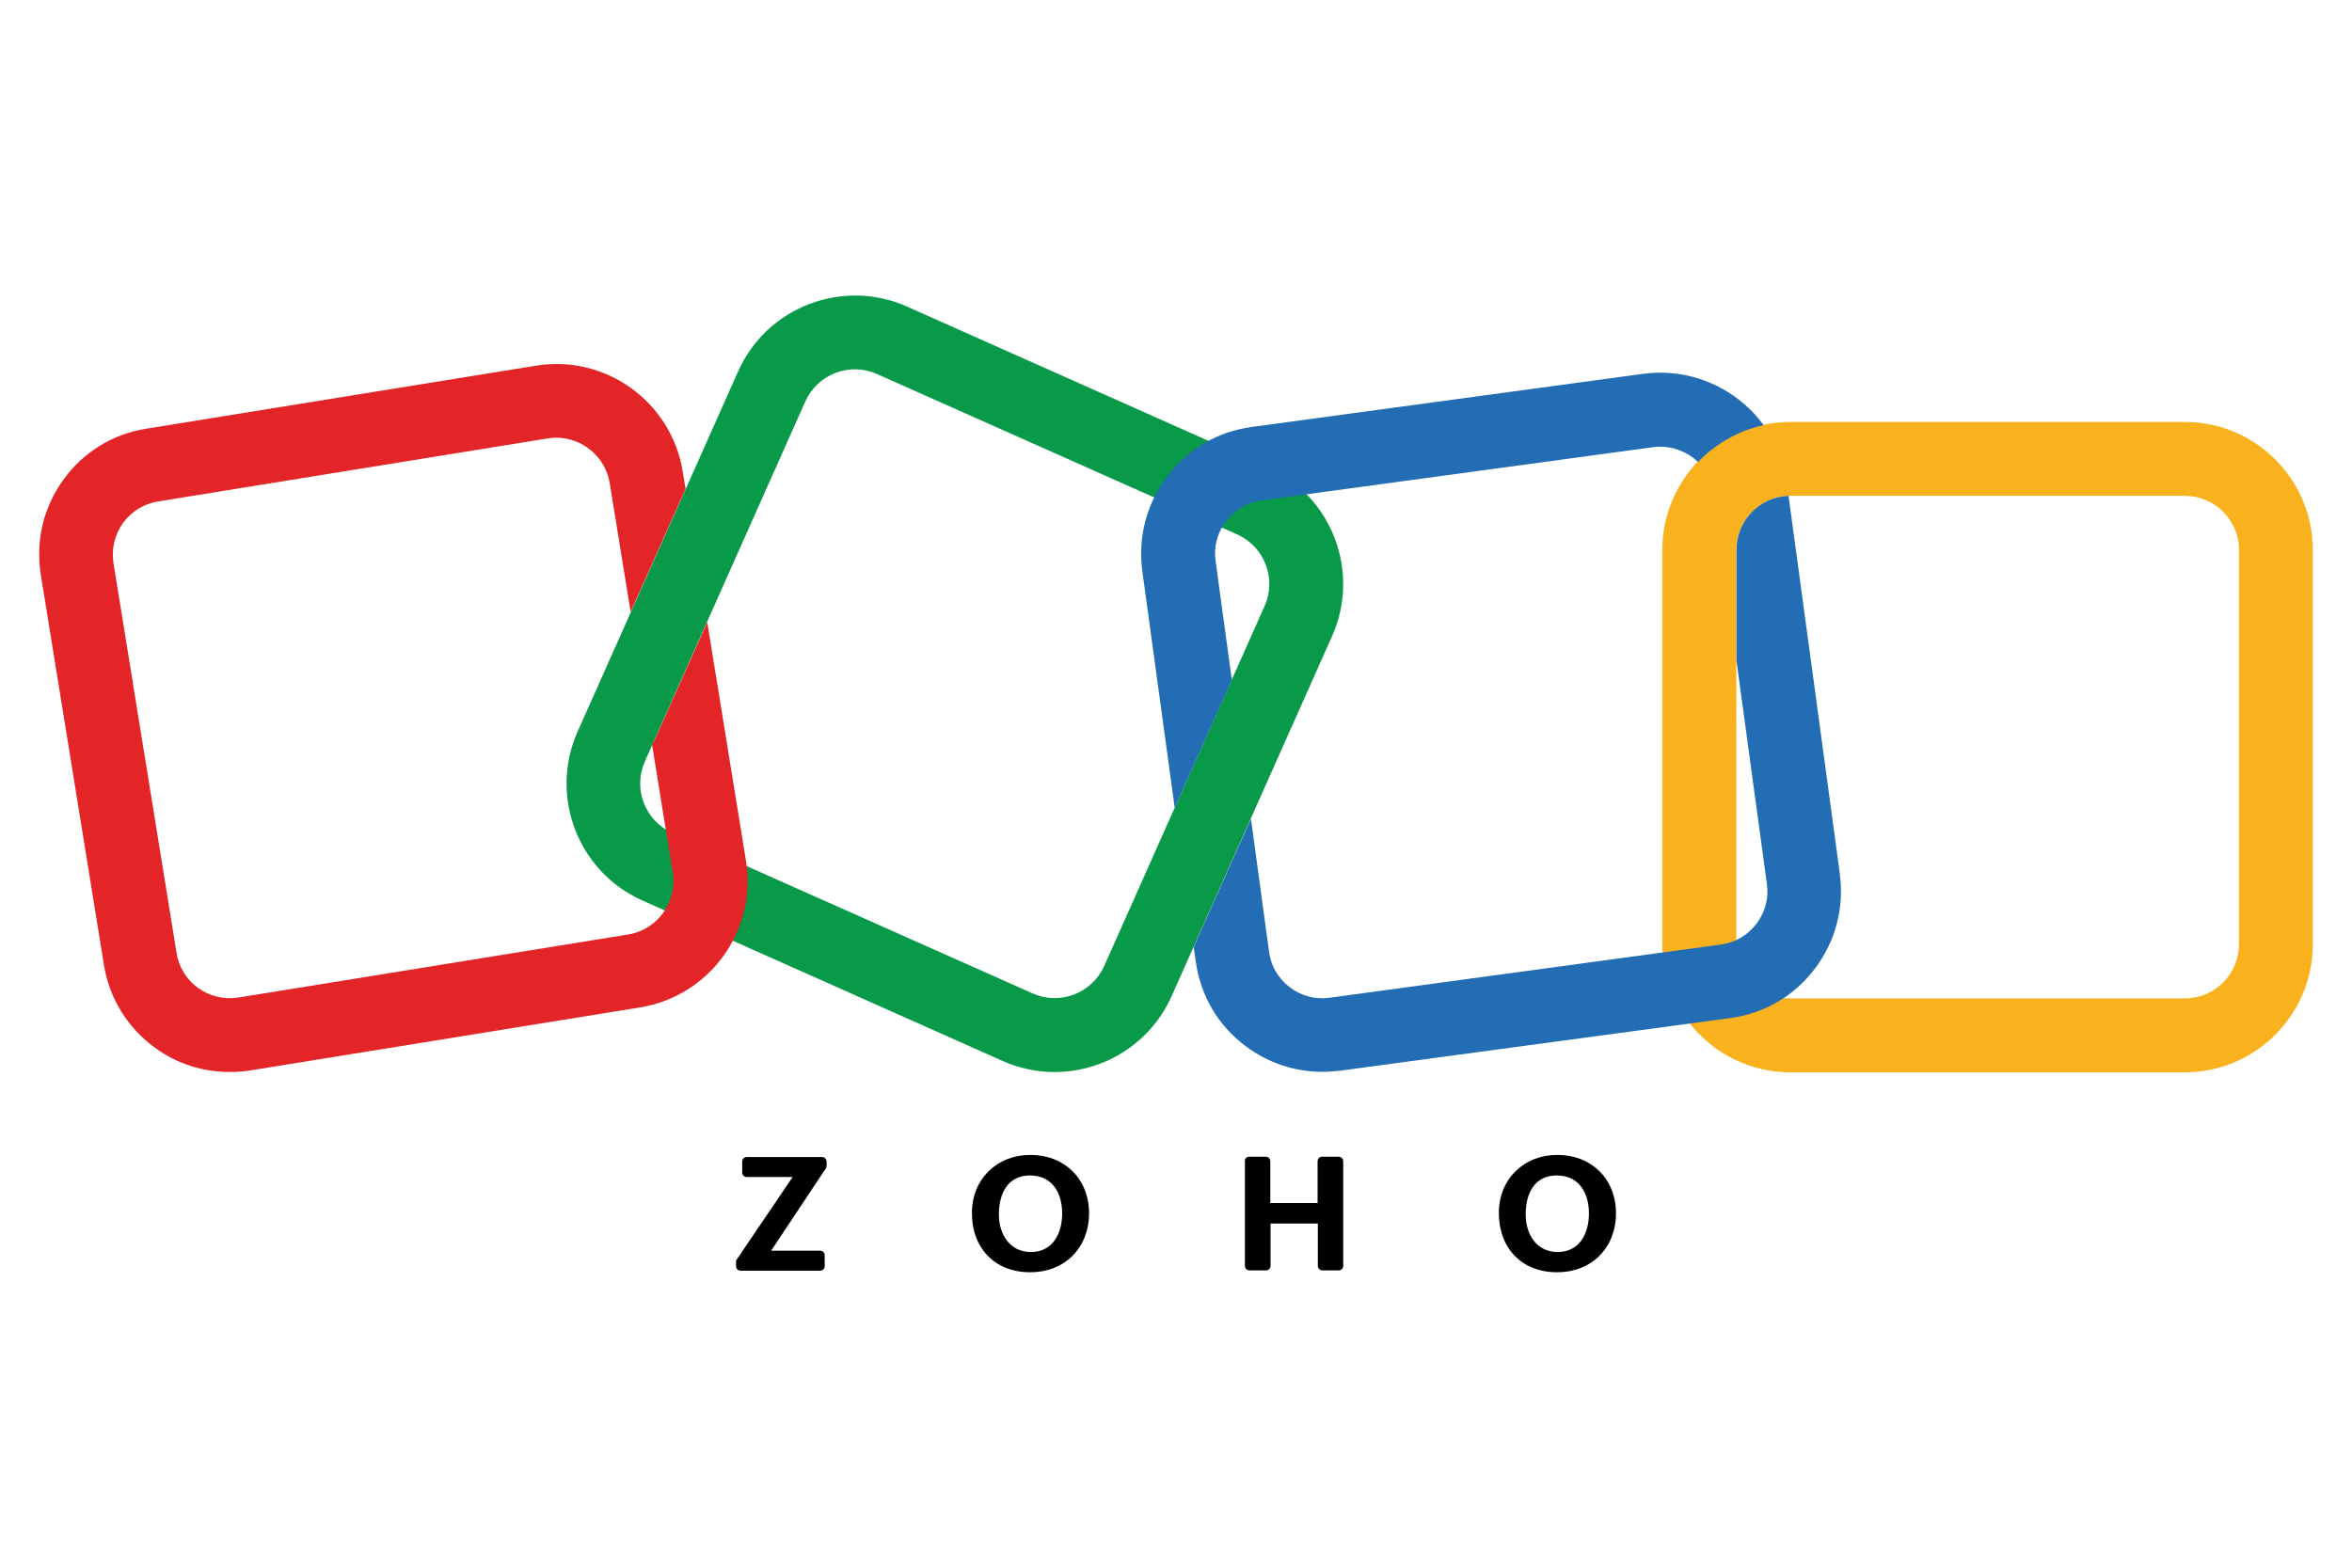
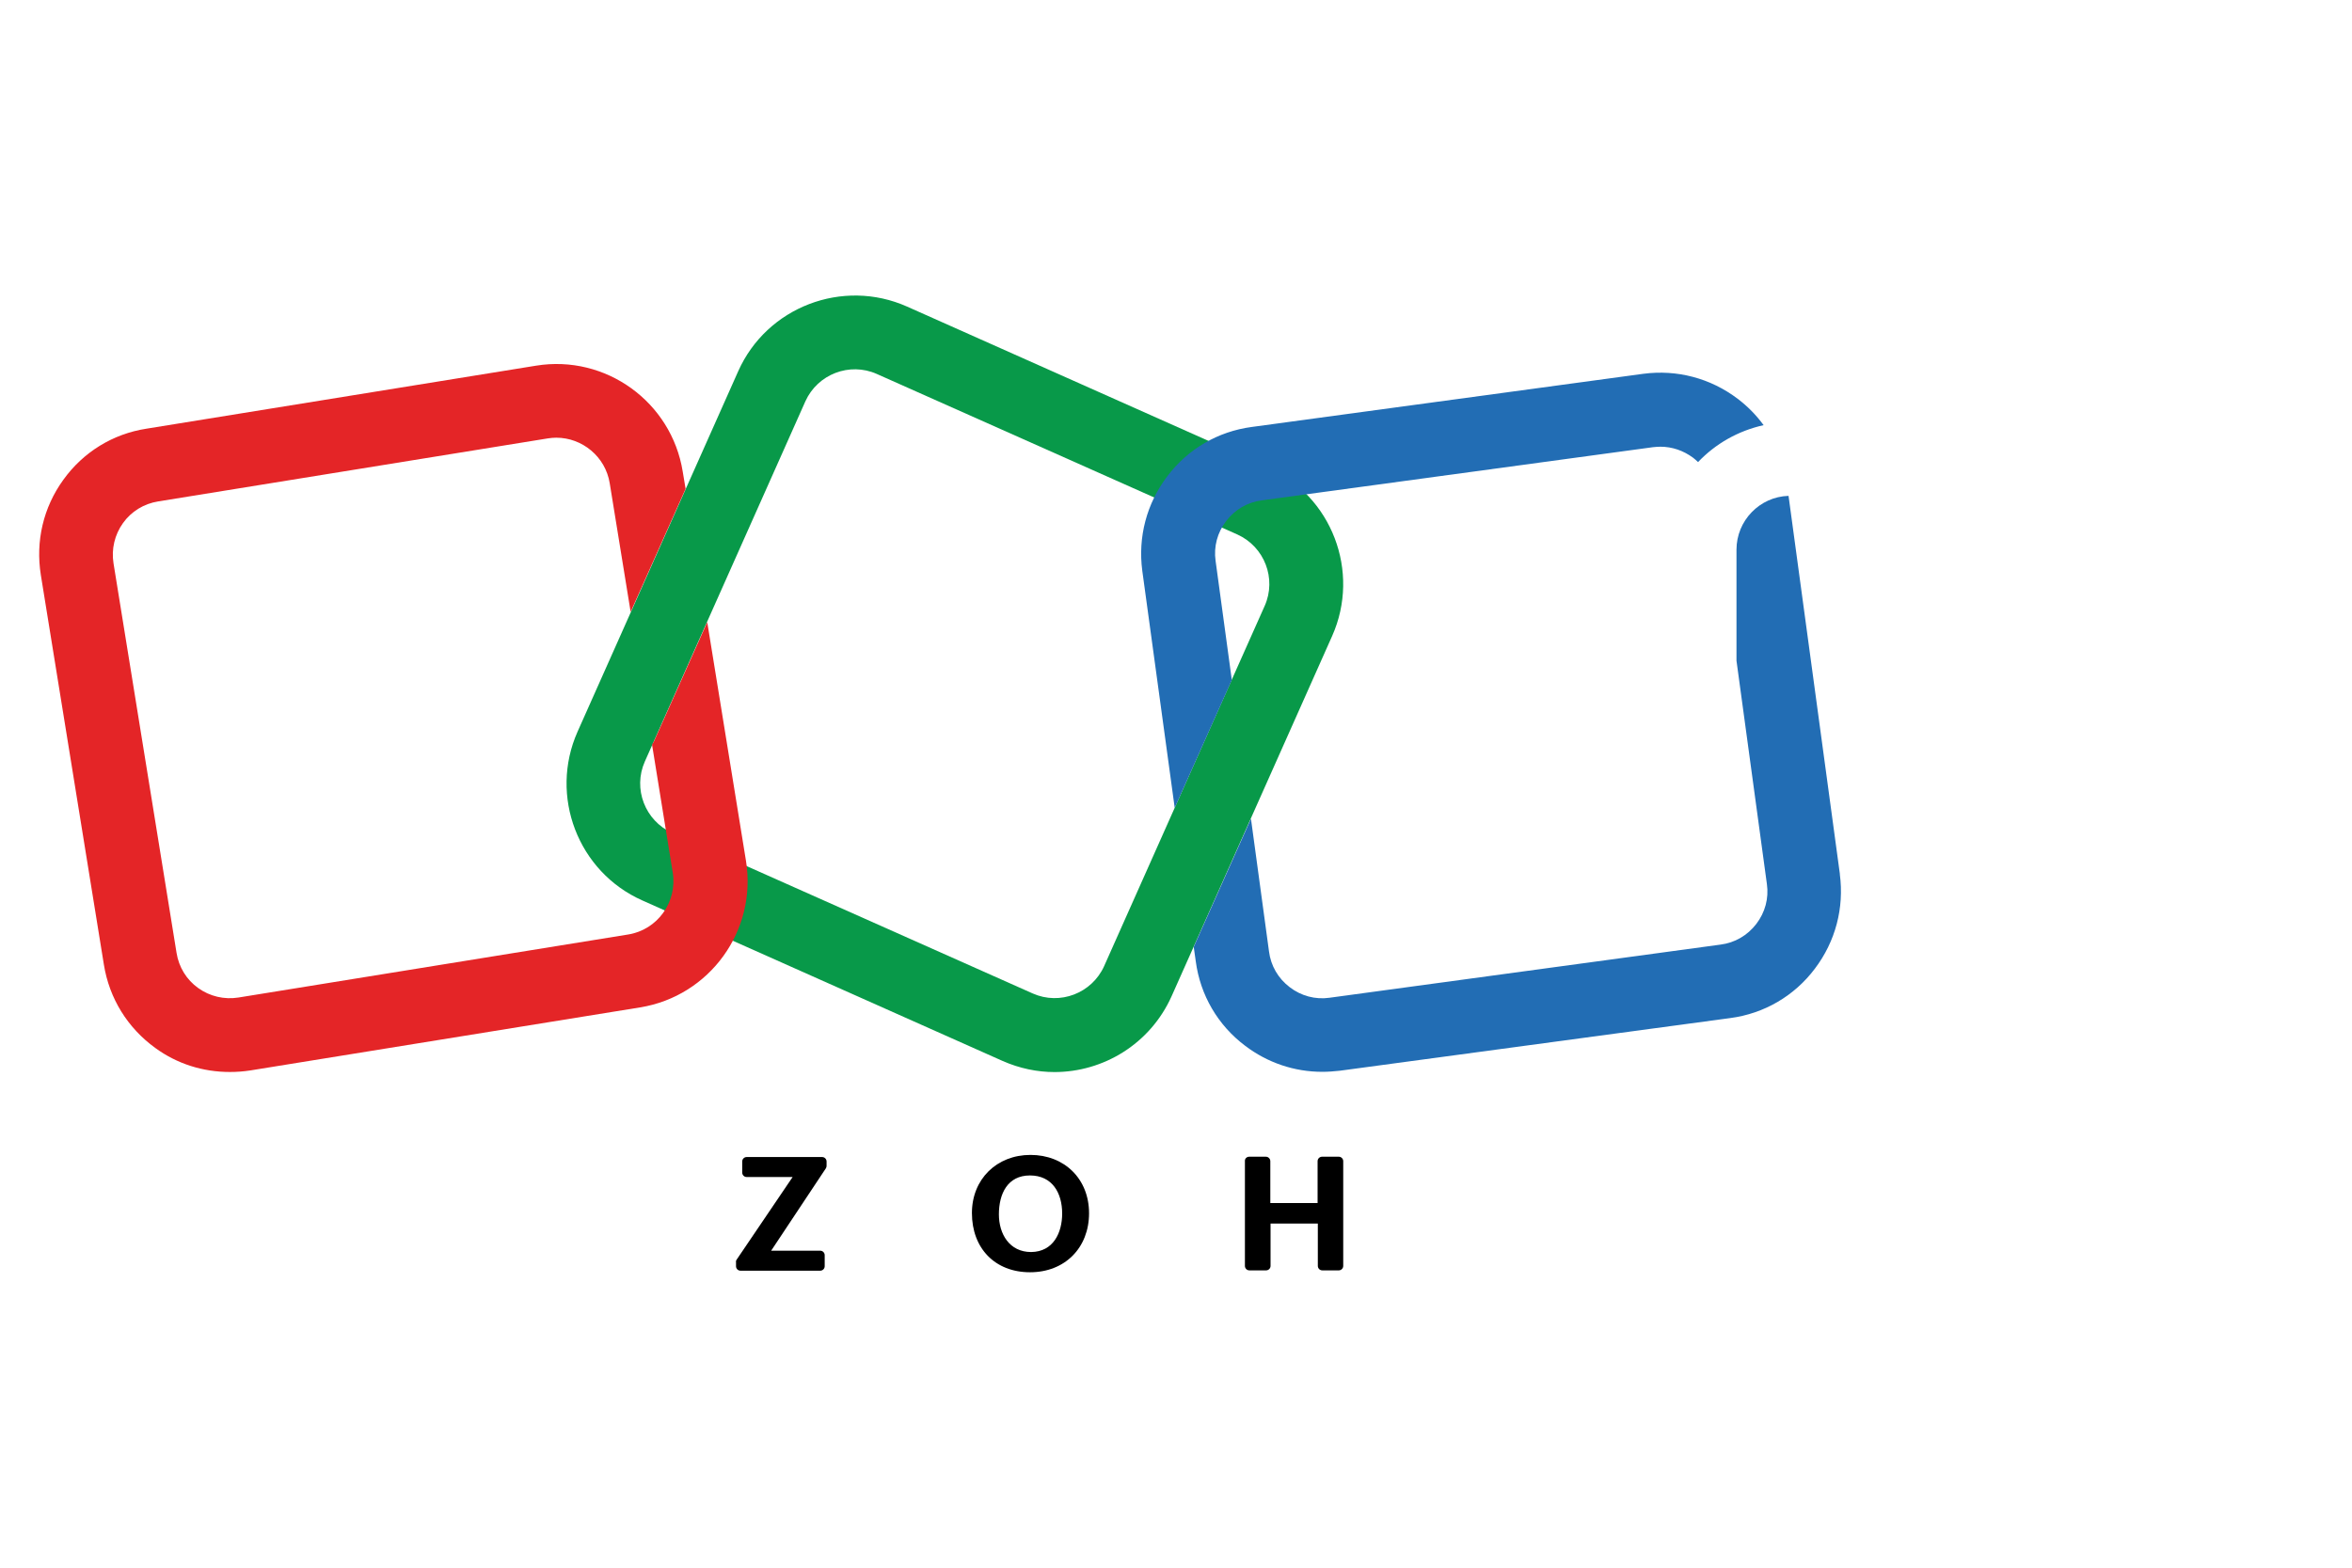
<svg xmlns="http://www.w3.org/2000/svg" id="Calque_2" viewBox="0 0 300 200">
  <g id="Calque_1-2">
    <rect width="300" height="200" style="fill:none;" />
    <path d="M134.51,136.77c-2.21,0-4.45-.46-6.61-1.41h0l-45.96-20.48c-8.22-3.65-11.92-13.33-8.27-21.54l20.48-45.96c3.65-8.22,13.33-11.92,21.54-8.27l45.96,20.48c8.22,3.65,11.92,13.33,8.27,21.54l-20.48,45.96c-2.73,6.09-8.7,9.68-14.94,9.68ZM131.72,126.74c3.48,1.55,7.55-.03,9.11-3.48l20.48-45.96c1.55-3.48-.03-7.55-3.48-9.11l-45.99-20.48c-3.48-1.55-7.55.03-9.11,3.48l-20.48,45.96c-1.55,3.48.03,7.55,3.48,9.11l45.99,20.48Z" style="fill:#089949;" />
-     <path d="M278.68,136.8h-50.33c-8.99,0-16.32-7.33-16.32-16.32v-50.33c0-8.99,7.33-16.32,16.32-16.32h50.33c8.99,0,16.32,7.33,16.32,16.32v50.33c0,8.99-7.33,16.32-16.32,16.32ZM228.36,63.26c-3.79,0-6.89,3.1-6.89,6.89v50.33c0,3.79,3.1,6.89,6.89,6.89h50.33c3.79,0,6.89-3.1,6.89-6.89v-50.33c0-3.79-3.1-6.89-6.89-6.89h-50.33Z" style="fill:#f9b21d;" />
    <path d="M90.21,79.37l-6.78,15.17c-.09.17-.17.32-.26.46l2.64,16.32c.6,3.76-1.95,7.3-5.69,7.9l-49.7,8.04c-1.81.29-3.65-.14-5.14-1.21-1.49-1.06-2.47-2.67-2.76-4.48l-8.04-49.7c-.29-1.81.14-3.65,1.21-5.14,1.06-1.49,2.67-2.47,4.48-2.76l49.7-8.04c.37-.06.75-.09,1.09-.09,3.3,0,6.26,2.41,6.81,5.8l2.67,16.43,7.01-15.71-.37-2.21c-1.44-8.88-9.82-14.94-18.7-13.5l-49.7,8.04c-4.28.66-8.07,2.99-10.6,6.52-2.56,3.53-3.56,7.84-2.87,12.15l8.04,49.7c.69,4.31,3.02,8.07,6.55,10.63,2.79,2.04,6.09,3.07,9.51,3.07.86,0,1.75-.06,2.64-.2l49.7-8.04c8.88-1.44,14.94-9.82,13.5-18.7l-4.94-30.45Z" style="fill:#e42527;" />
    <path d="M149.82,103.1l7.3-16.35-2.07-15.2c-.26-1.81.23-3.62,1.35-5.08,1.12-1.47,2.73-2.41,4.57-2.64l49.87-6.78c.32-.03.63-.06.95-.06,1.49,0,2.93.49,4.17,1.41.23.17.43.37.63.55,2.21-2.33,5.11-3.99,8.36-4.71-.92-1.26-2.01-2.38-3.3-3.36-3.48-2.64-7.76-3.76-12.06-3.19l-49.93,6.78c-4.31.57-8.16,2.82-10.77,6.29-2.64,3.48-3.76,7.76-3.19,12.06l4.14,30.28Z" style="fill:#226db4;" />
    <path d="M234.68,111.52l-6.55-48.26c-3.68.11-6.64,3.16-6.64,6.87v14.16l3.88,28.5c.26,1.81-.23,3.62-1.35,5.08s-2.73,2.41-4.57,2.64l-49.87,6.78c-1.81.26-3.62-.23-5.08-1.35-1.47-1.12-2.41-2.73-2.64-4.57l-2.3-16.92-7.3,16.35.26,1.84c.57,4.31,2.82,8.16,6.29,10.77,2.87,2.18,6.29,3.33,9.85,3.33.75,0,1.49-.06,2.24-.14l49.81-6.72c4.31-.57,8.16-2.82,10.77-6.29,2.64-3.48,3.76-7.76,3.19-12.06Z" style="fill:#226db4;" />
    <path d="M93.98,160.67l7.12-10.51h-5.86c-.32,0-.57-.26-.57-.57v-1.41c0-.32.26-.57.57-.57h9.62c.32,0,.57.26.57.57v.55c0,.11-.03.23-.09.32l-6.98,10.51h6.26c.32,0,.57.26.57.57v1.41c0,.32-.26.57-.57.57h-10.17c-.32,0-.57-.26-.57-.57v-.52c-.03-.14.03-.26.09-.34Z" />
    <path d="M123.97,154.75c0-4.31,3.16-7.41,7.47-7.41s7.47,3.04,7.47,7.44-3.07,7.53-7.53,7.53c-4.48,0-7.41-3.07-7.41-7.55ZM135.48,154.81c0-2.61-1.26-4.85-4.11-4.85s-3.96,2.33-3.96,4.97c0,2.5,1.35,4.8,4.11,4.8,2.84-.03,3.96-2.47,3.96-4.91Z" />
    <path d="M159.33,147.57h2.13c.32,0,.57.26.57.57v5.34h6.03v-5.34c0-.32.26-.57.57-.57h2.13c.32,0,.57.26.57.57v13.36c0,.32-.26.57-.57.57h-2.1c-.32,0-.57-.26-.57-.57v-5.4h-6.03v5.4c0,.32-.26.57-.57.57h-2.13c-.32,0-.57-.26-.57-.57v-13.36c-.03-.32.23-.57.55-.57Z" />
-     <path d="M191.18,154.75c0-4.31,3.16-7.41,7.47-7.41s7.47,3.04,7.47,7.44-3.07,7.53-7.53,7.53c-4.48,0-7.41-3.07-7.41-7.55ZM202.67,154.81c0-2.61-1.26-4.85-4.11-4.85s-3.96,2.33-3.96,4.97c0,2.5,1.35,4.8,4.11,4.8,2.84-.03,3.96-2.47,3.96-4.91Z" />
  </g>
</svg>